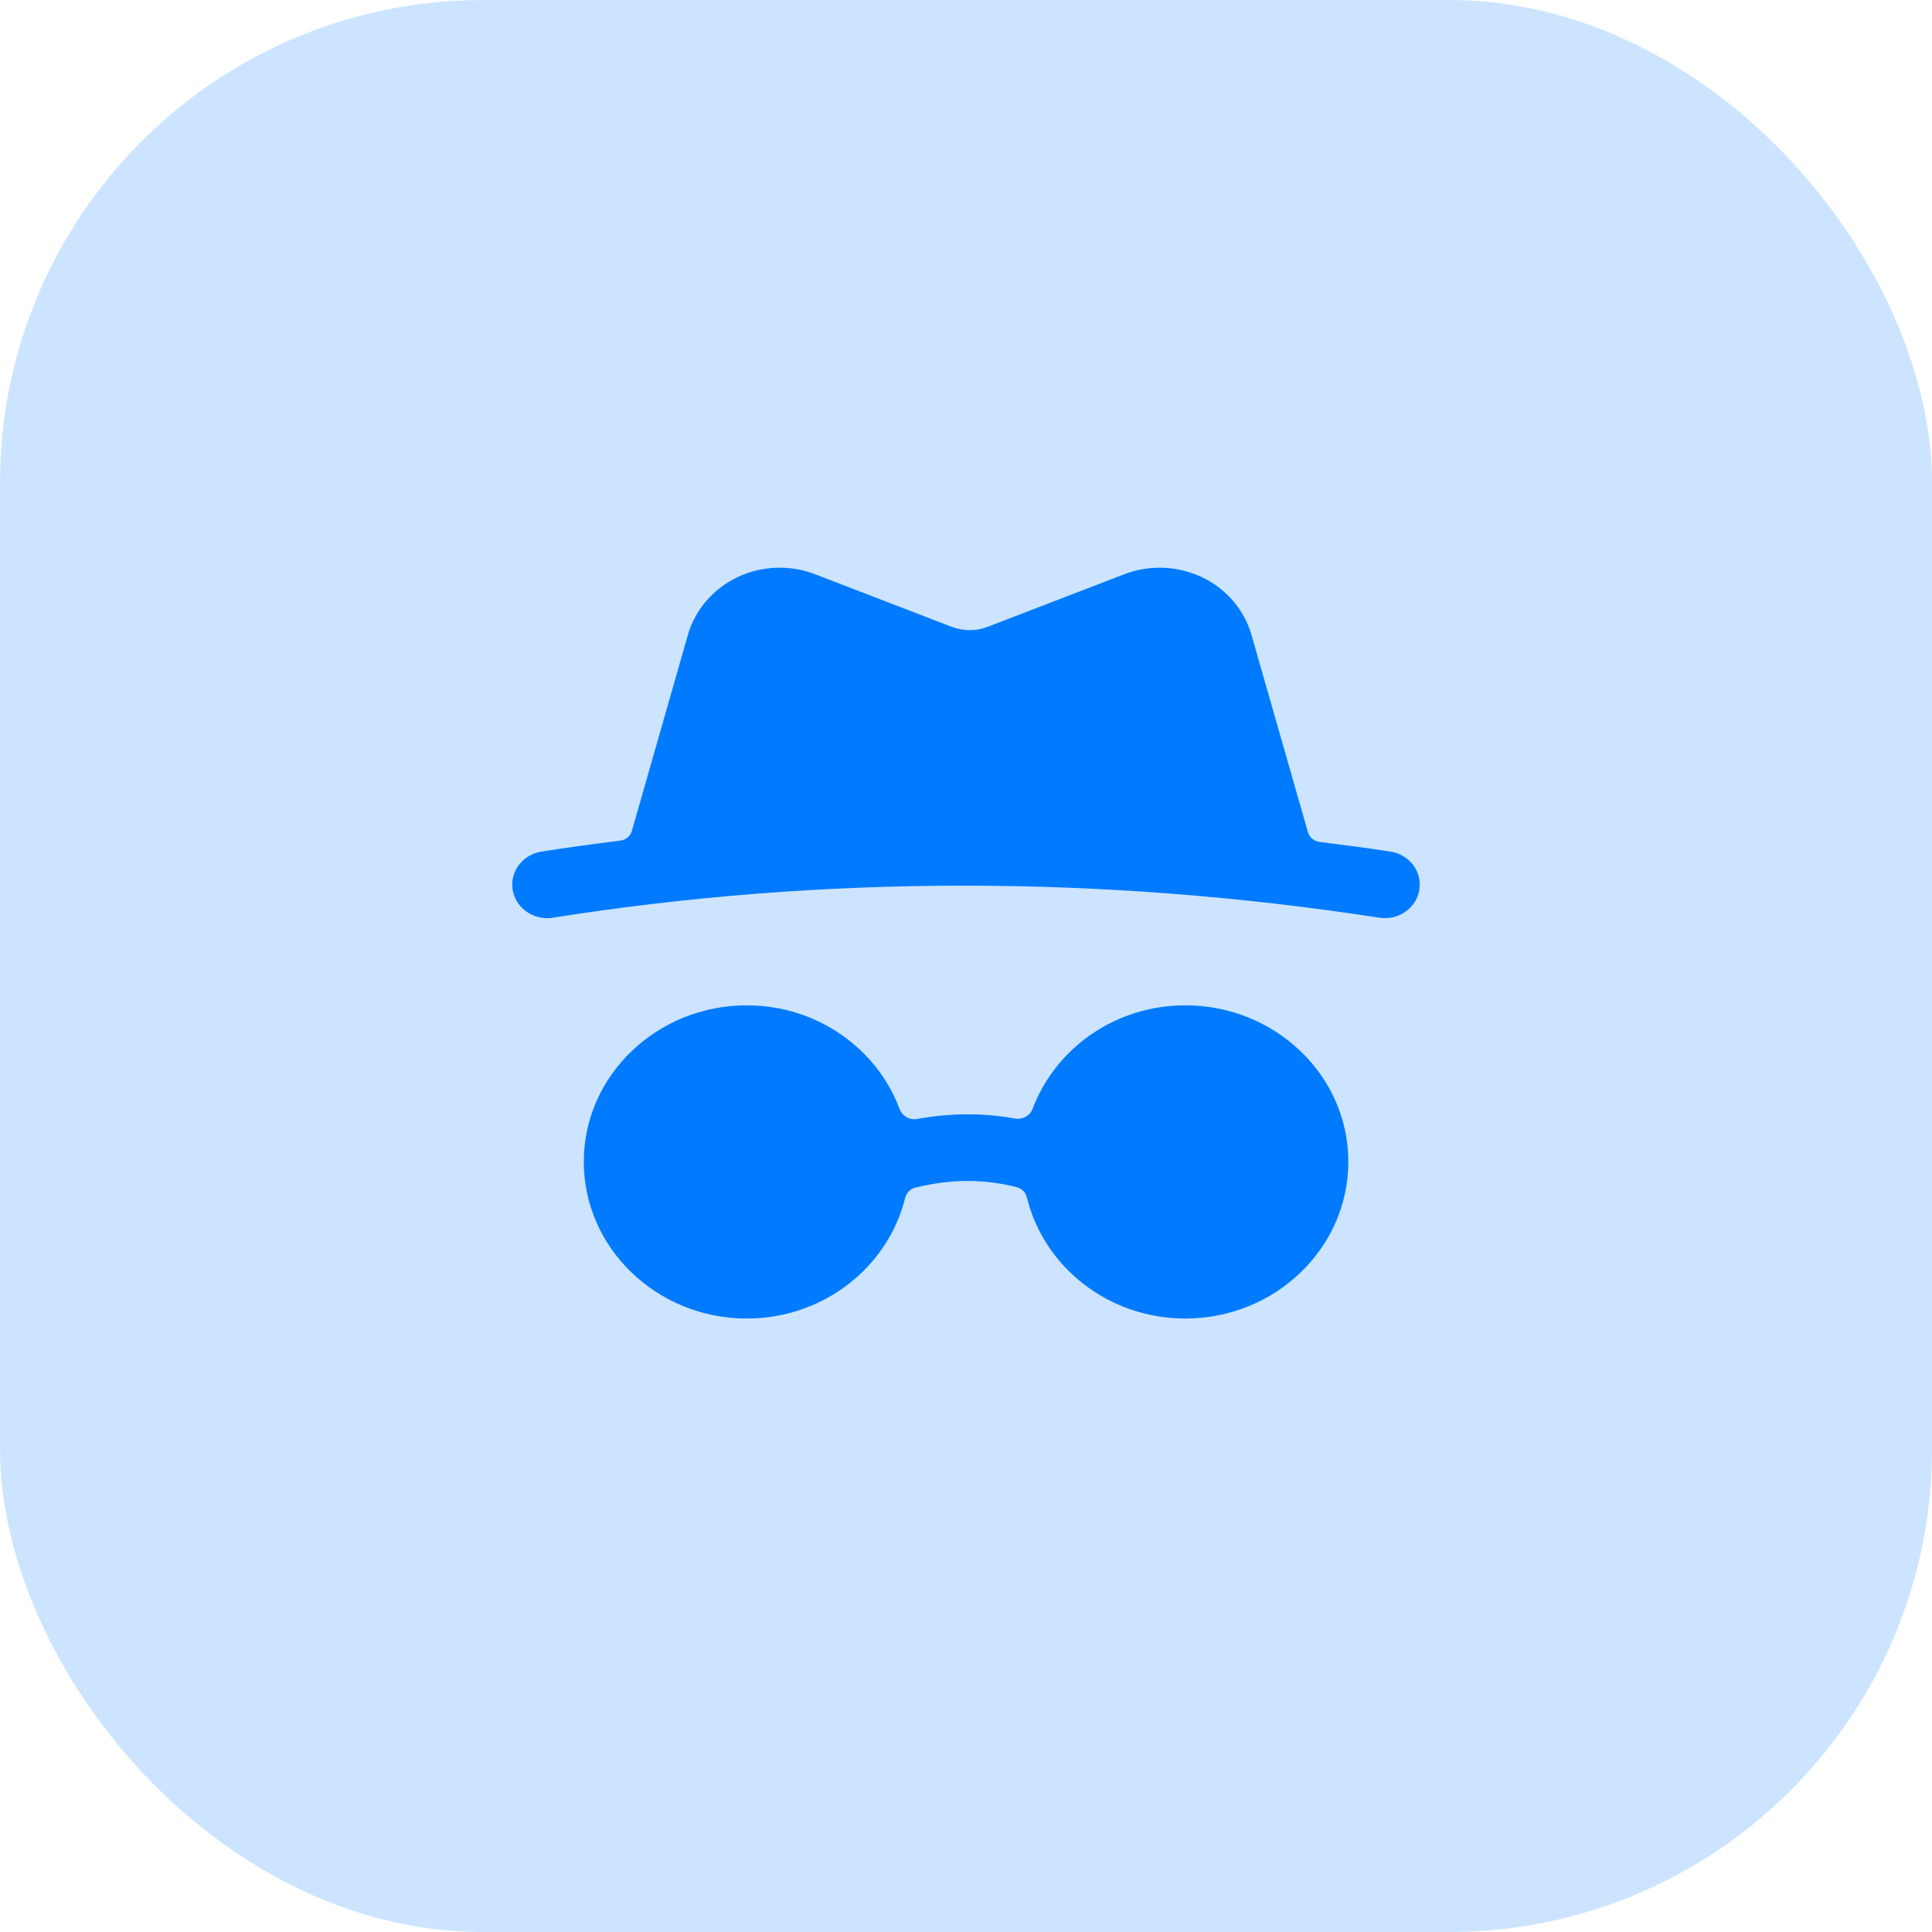
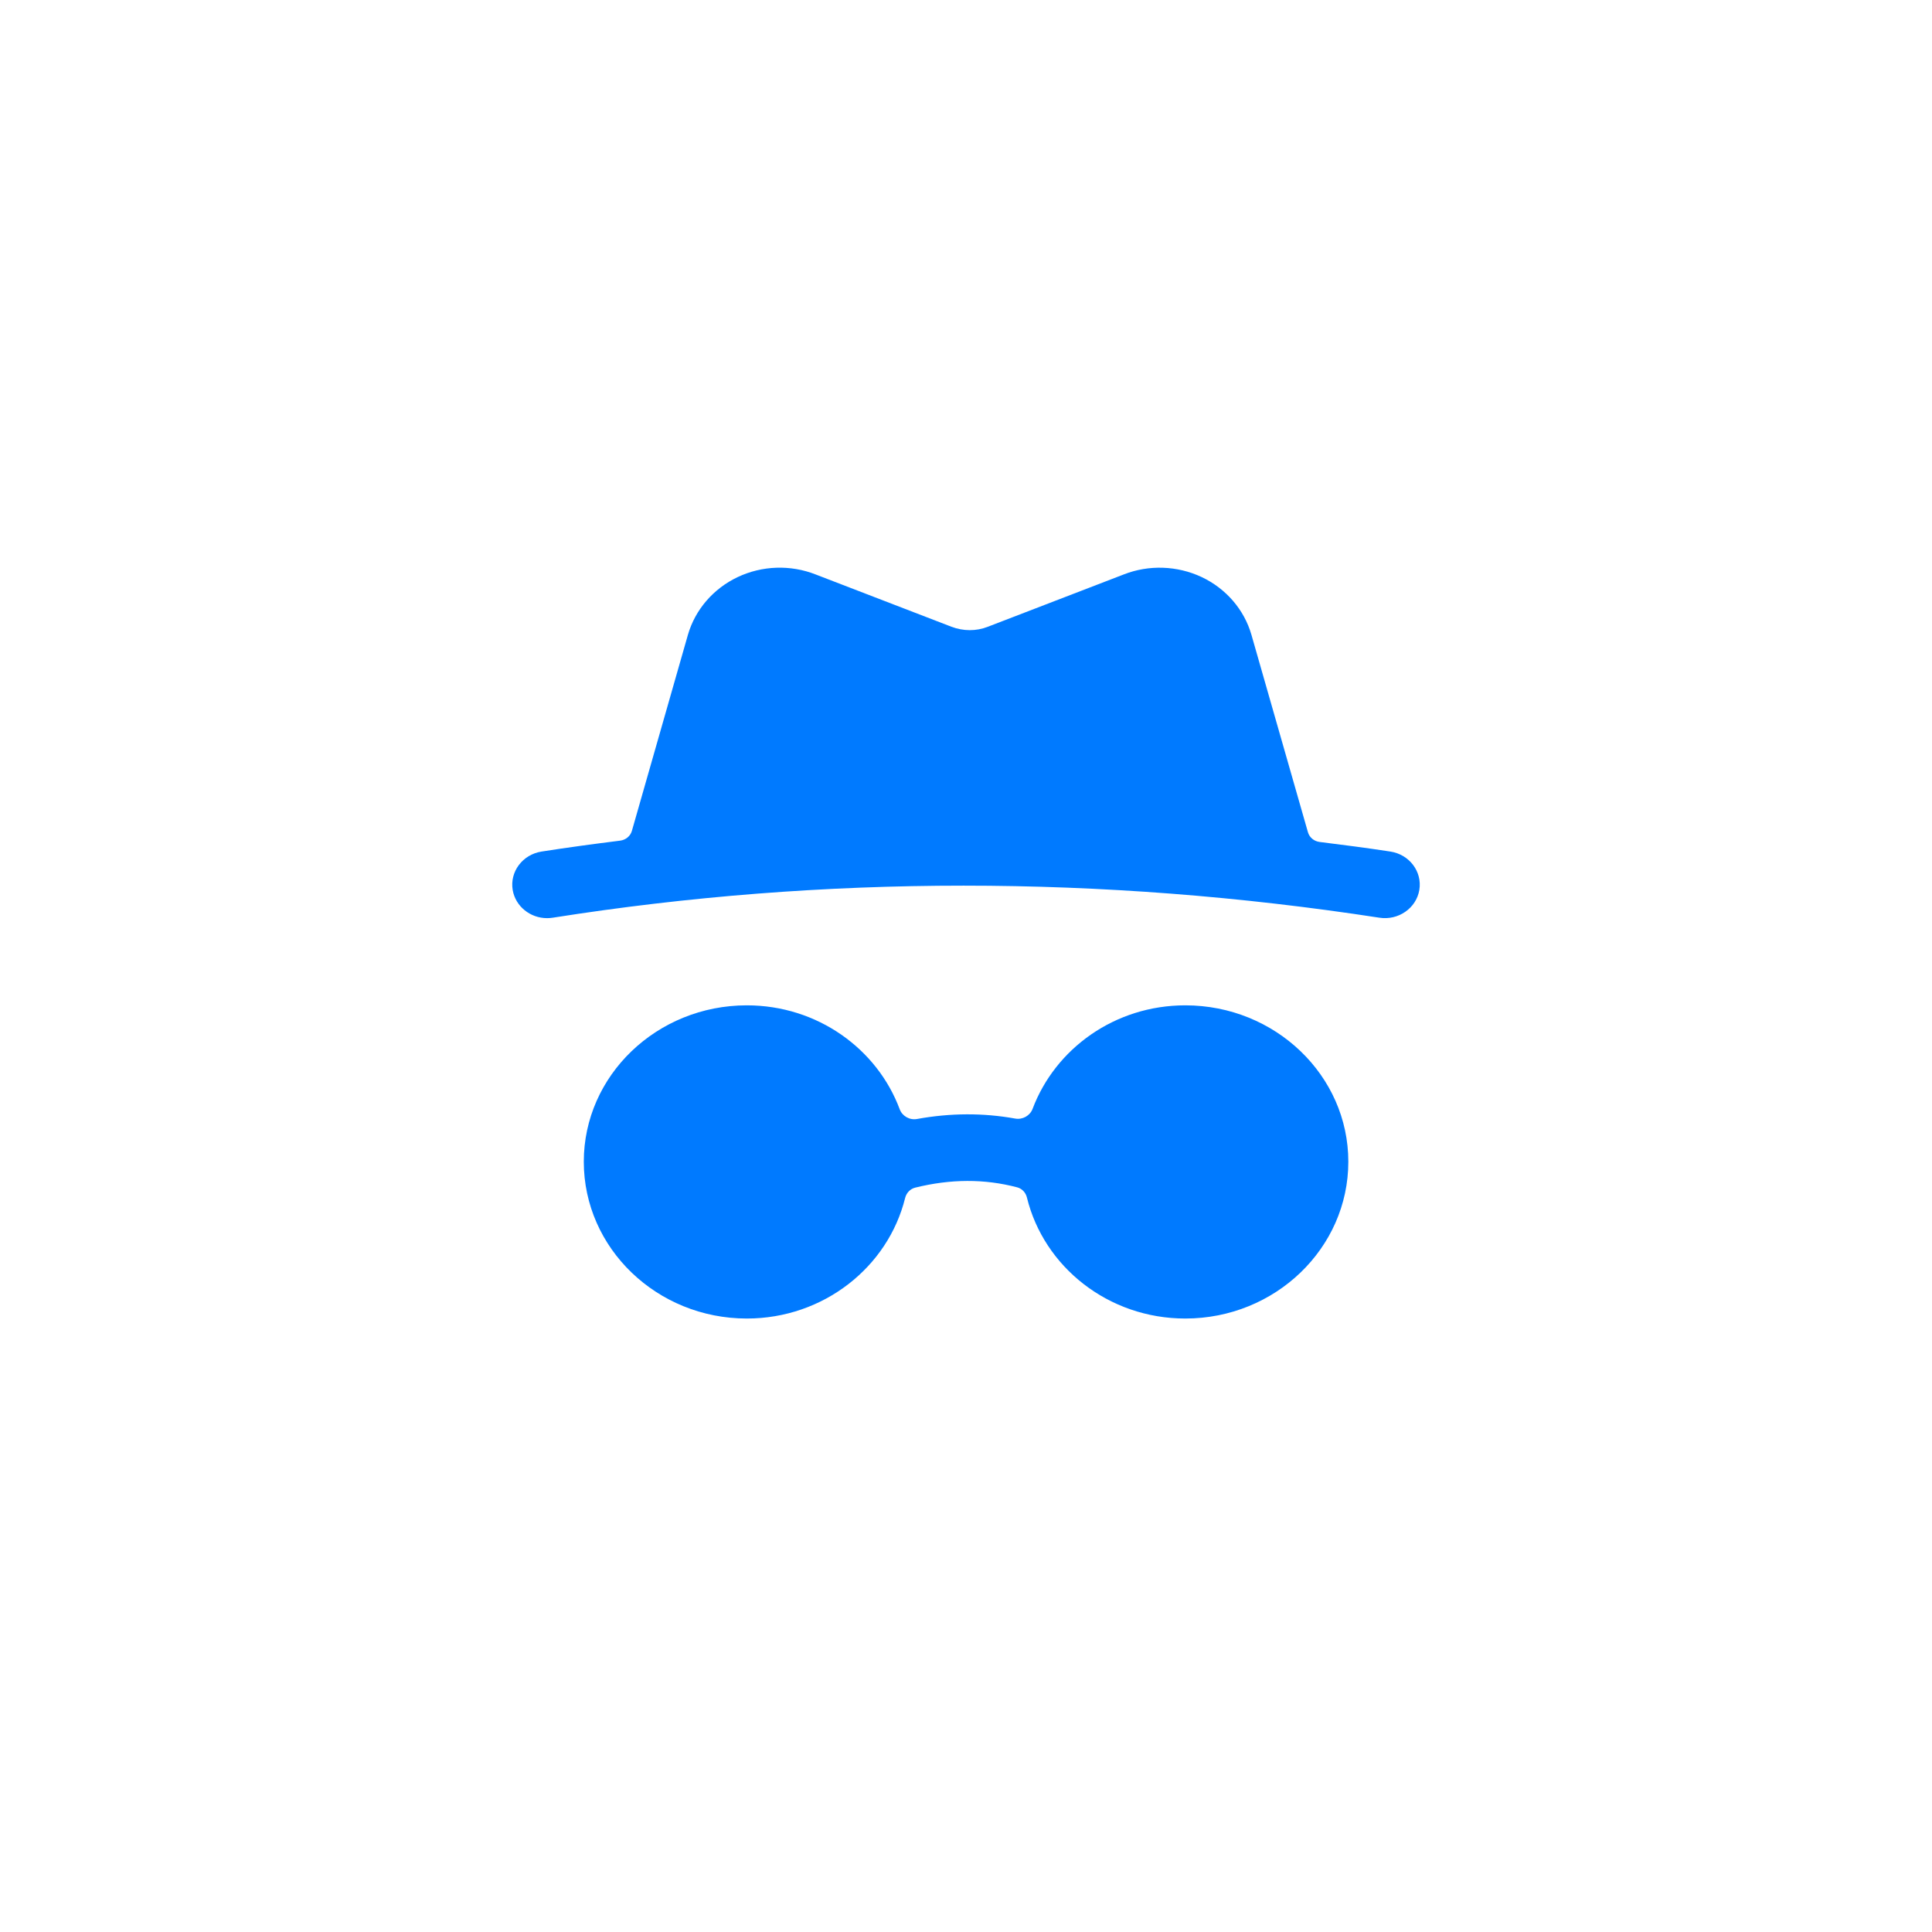
<svg xmlns="http://www.w3.org/2000/svg" width="64" height="64" viewBox="0 0 64 64" fill="none">
-   <rect width="64" height="64" rx="16" fill="#007AFF" fill-opacity="0.2" />
  <path fill-rule="evenodd" clip-rule="evenodd" d="M39.265 33.303C36.93 33.303 34.957 34.738 34.206 36.732C34.121 36.958 33.877 37.098 33.63 37.054C32.57 36.863 31.483 36.867 30.378 37.068C30.132 37.113 29.888 36.972 29.804 36.746C29.058 34.745 27.079 33.303 24.739 33.303C21.761 33.303 19.339 35.626 19.339 38.483C19.339 41.348 21.761 43.678 24.739 43.678C27.286 43.678 29.419 41.969 29.984 39.683C30.025 39.52 30.148 39.384 30.317 39.342C31.494 39.051 32.608 39.046 33.695 39.332C33.86 39.375 33.979 39.509 34.018 39.669C34.578 41.963 36.712 43.678 39.265 43.678C42.243 43.678 44.665 41.348 44.665 38.483C44.665 35.626 42.243 33.303 39.265 33.303Z" fill="#007AFF" />
  <path fill-rule="evenodd" clip-rule="evenodd" d="M46.059 28.209C45.277 28.089 44.495 27.988 43.714 27.891C43.529 27.868 43.376 27.741 43.327 27.568L41.455 21.027C41.215 20.195 40.615 19.498 39.807 19.116C38.998 18.736 38.057 18.703 37.226 19.029L32.726 20.761C32.338 20.915 31.907 20.91 31.516 20.761L27.023 19.031C26.186 18.701 25.244 18.735 24.438 19.116C23.63 19.498 23.029 20.195 22.788 21.029L20.932 27.524C20.883 27.696 20.73 27.823 20.546 27.847C19.675 27.957 18.805 28.073 17.938 28.209C17.308 28.309 16.881 28.88 16.984 29.485C17.078 30.028 17.568 30.415 18.123 30.415C18.187 30.415 18.25 30.41 18.313 30.4C27.286 28.984 36.495 28.985 45.693 30.4C46.321 30.498 46.916 30.086 47.017 29.481C47.118 28.875 46.689 28.306 46.059 28.209Z" fill="#007AFF" />
</svg>